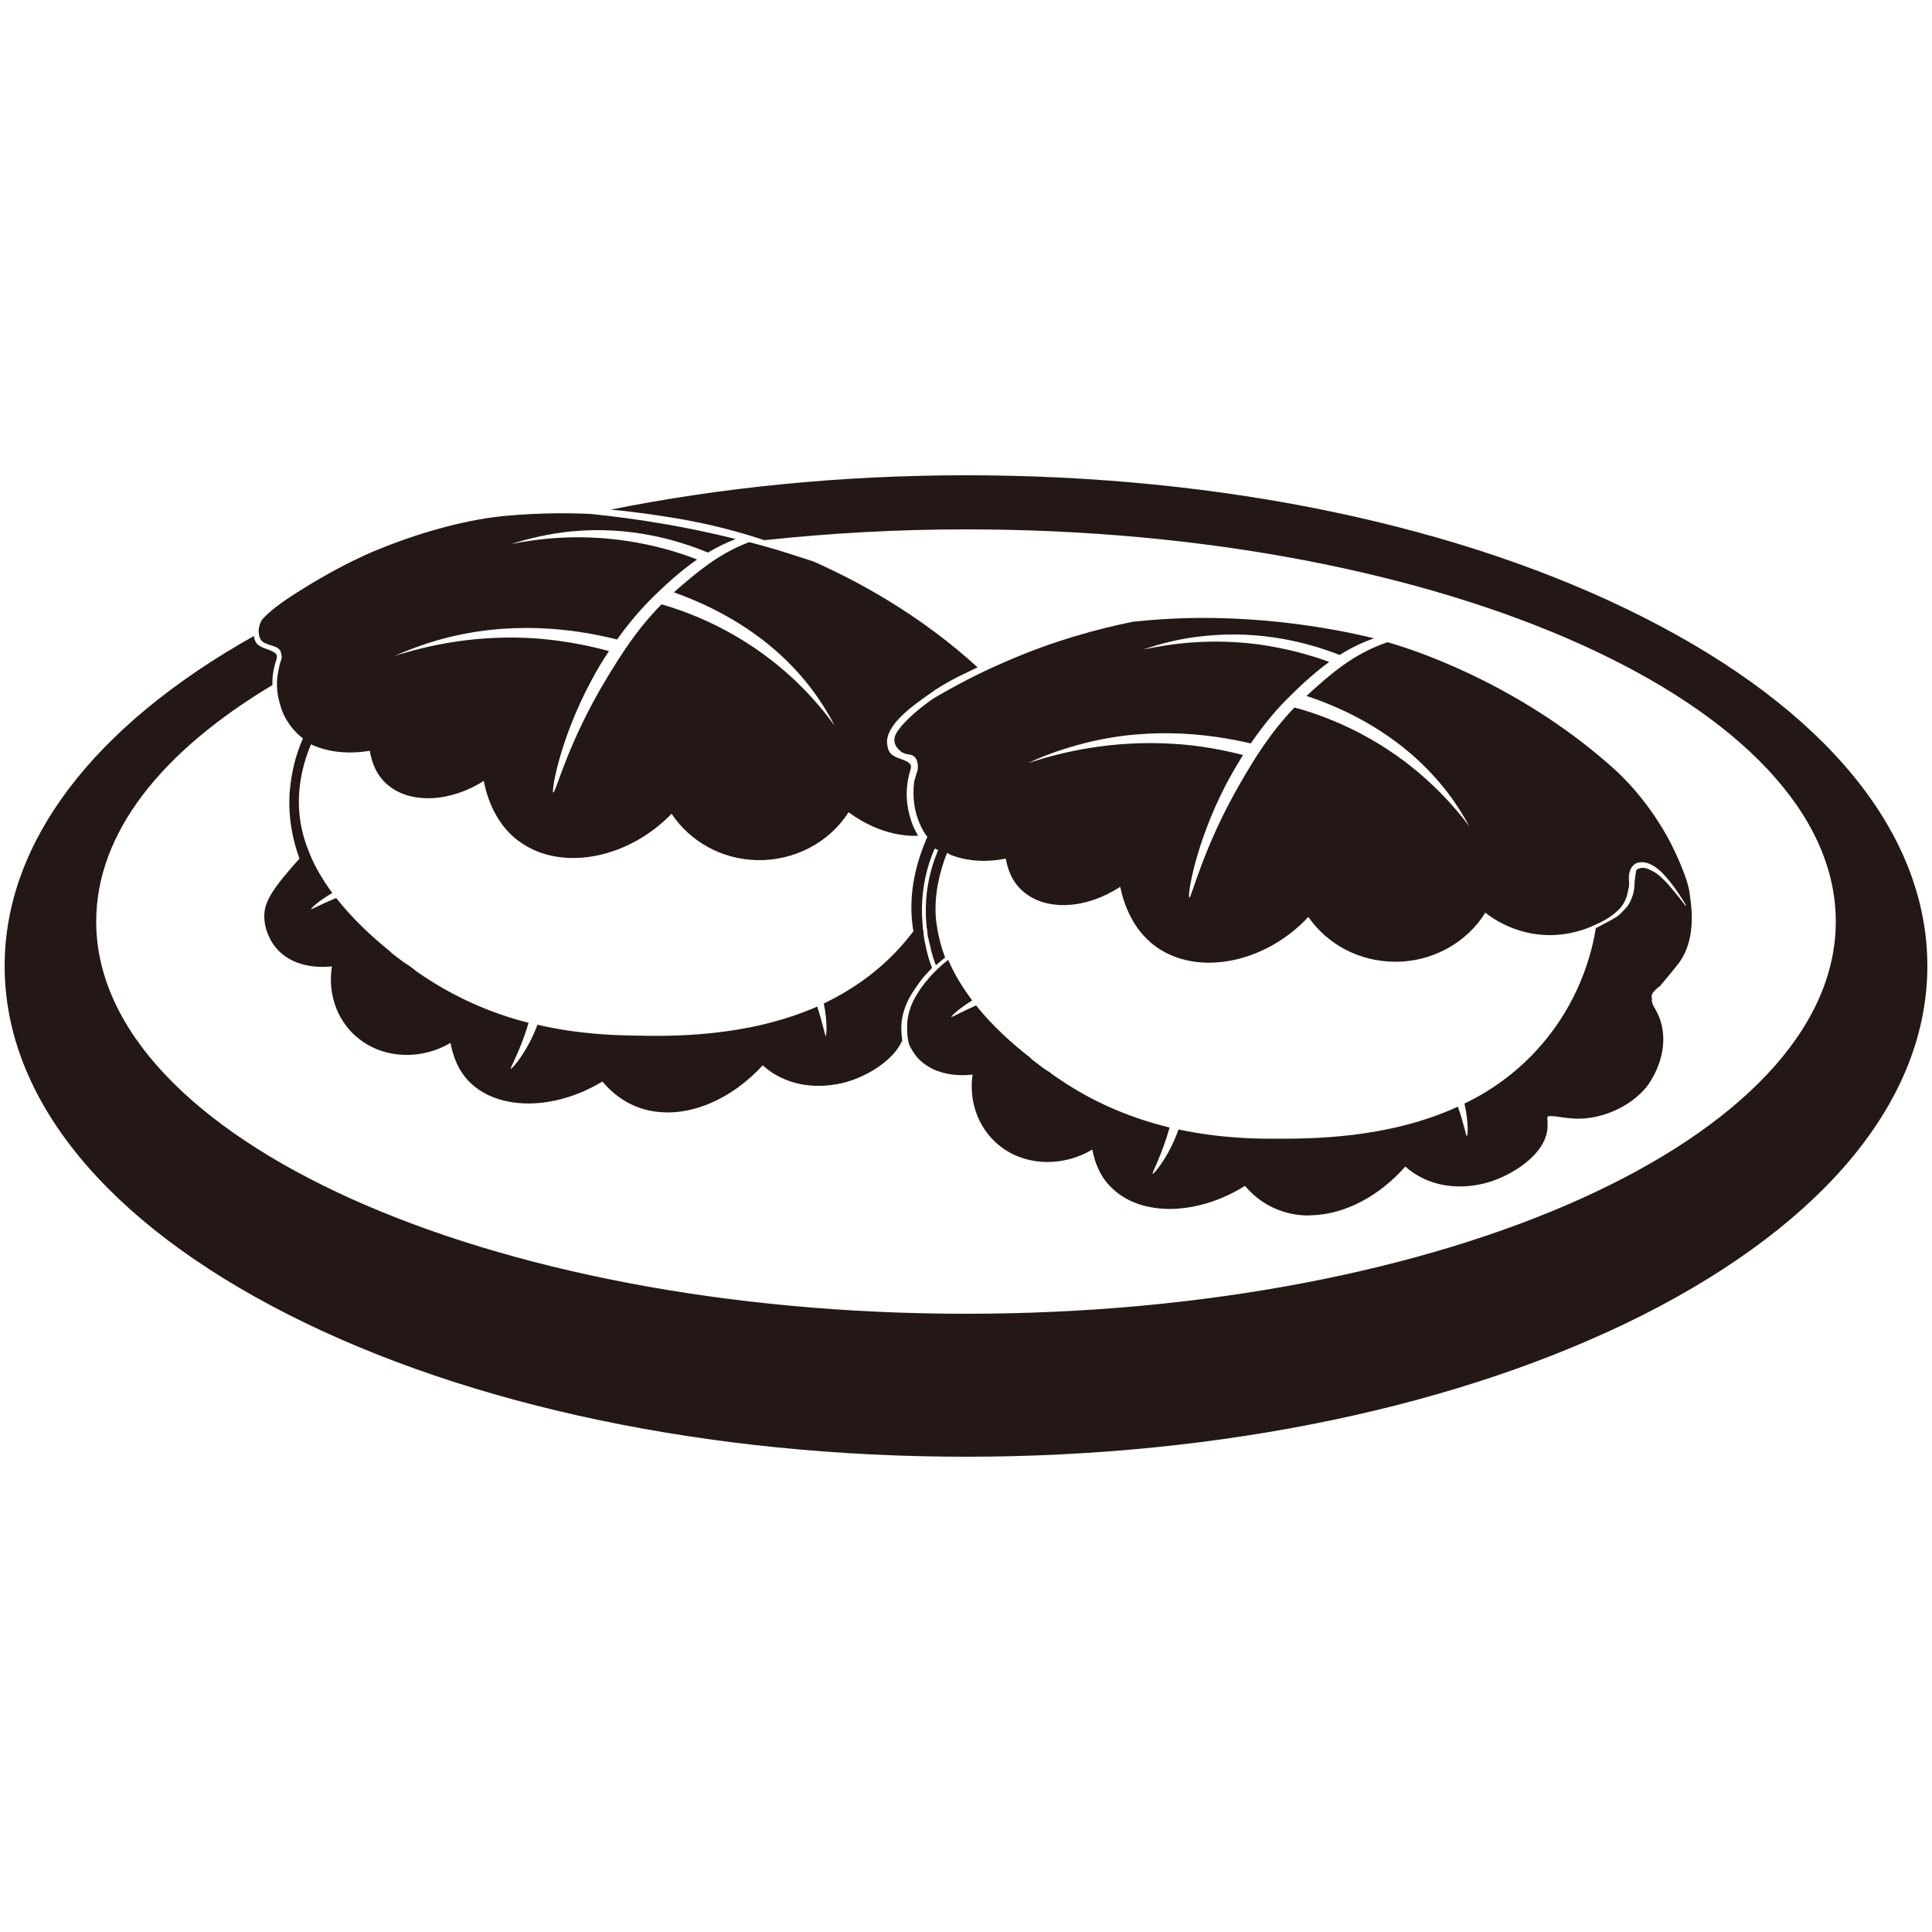
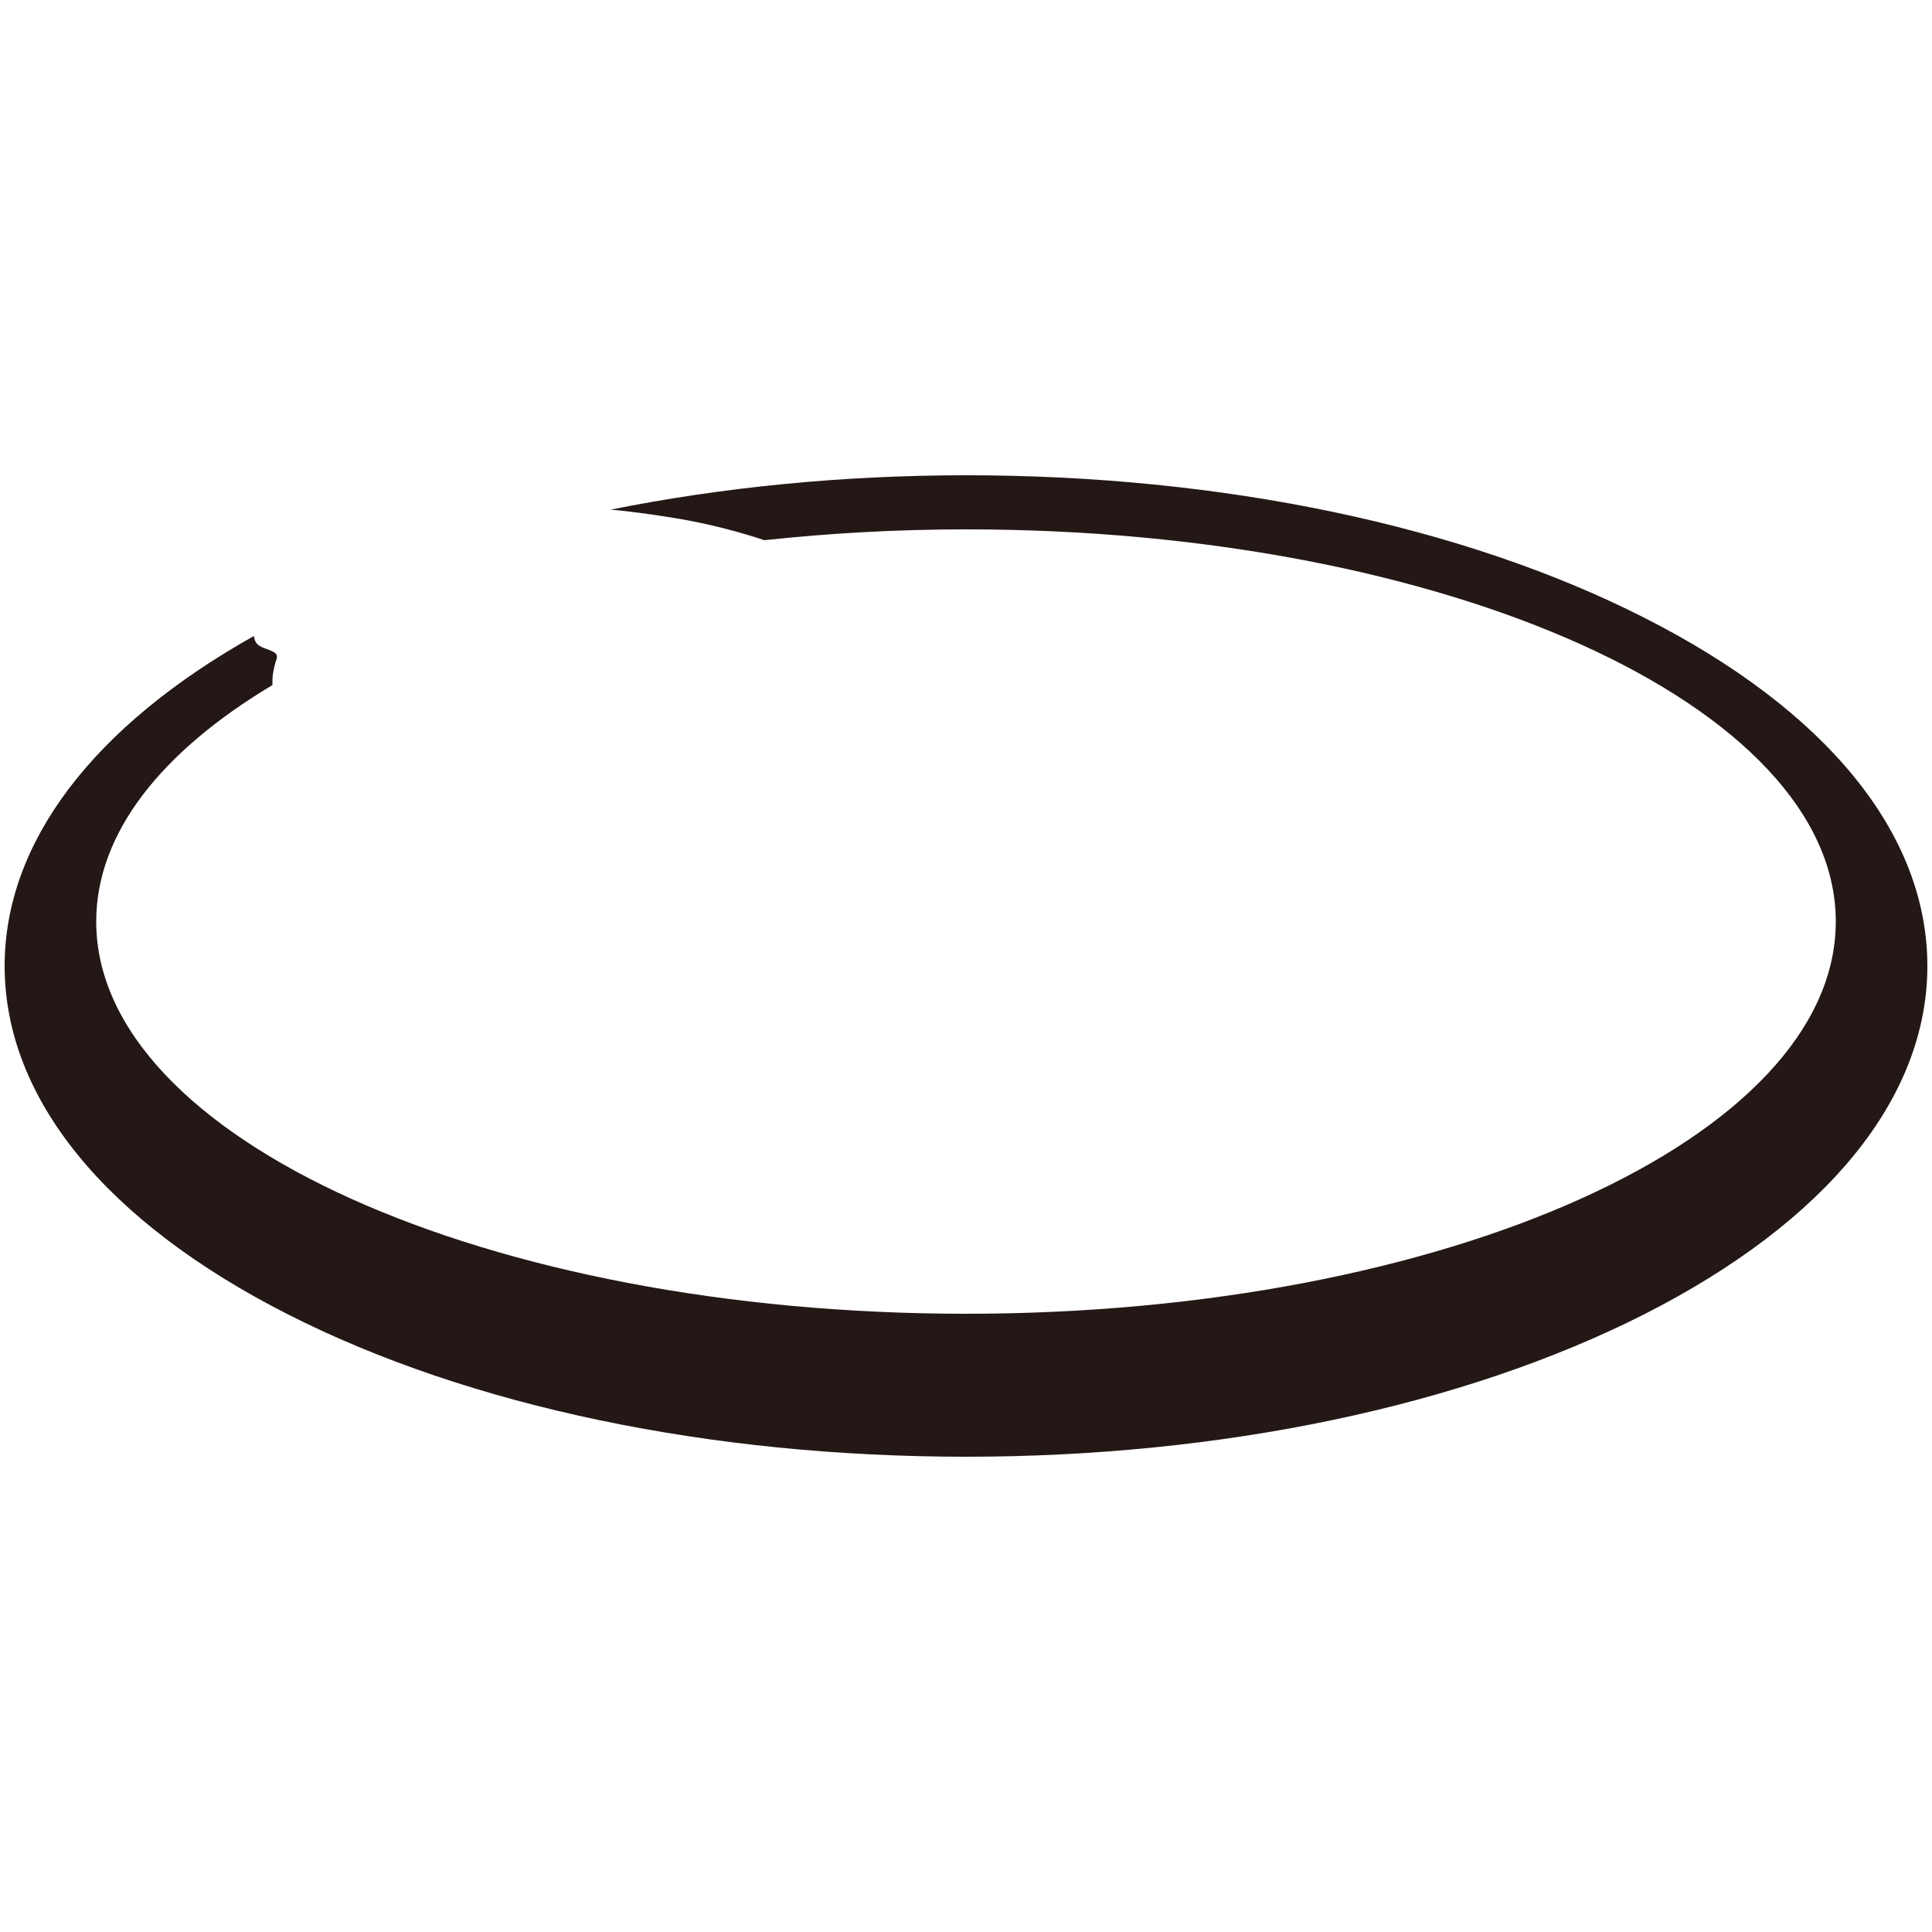
<svg xmlns="http://www.w3.org/2000/svg" id="_レイヤー_1" data-name="レイヤー_1" width="500" height="500" viewBox="0 0 500 500">
  <defs>
    <style>
      .cls-1 {
        fill: #231815;
      }
    </style>
  </defs>
-   <path class="cls-1" d="M429.6,255.2s3.7-4.4,5-6.1c4-5.6,3.4-13,2.8-16.9-.2-2.6-1.1-5.3-2.9-9.5-5.1-12-12.9-20.1-16-23-23.3-21.3-49.6-30.5-57.1-32.8-.2-.1-1-.3-2.3-.7-8.9,3-14.9,8.4-20.1,13.1-.3.3-.6.6-.9.8,9.4,3.1,24.2,9.7,35.5,23.7,2.8,3.4,4.9,6.9,6.7,10.1-4.6-6.1-12.7-15.3-25.7-22.7-7.2-4.1-14-6.6-19.6-8.1-6.4,6.7-10.3,13.2-13.8,19.2-9.9,17-12.8,30.1-13.4,30-.6-.2,1.5-13.8,9.3-28.9,1.5-2.9,3.1-5.6,4.6-8-5.1-1.3-11.1-2.5-18-2.9-16.1-1-29.3,2.2-37.6,5,3.3-1.6,7-3,11.1-4.2,18.5-5.6,35.4-3.5,46.5-.9,4.1-6,7.7-9.8,9.1-11.2,2.5-2.5,6.4-6.4,11.2-9.9-4.9-1.8-11-3.5-18.1-4.5-12.6-1.7-23.1-.2-30,1.3,4.3-1.5,9.6-2.9,15.7-3.5,15-1.6,27.4,1.9,35.1,4.9,2.7-1.7,5.7-3.2,8.9-4.3-10.5-2.6-34.1-7.1-60.2-4.5-1.2.1-2.2.2-2.2.2-9.3,1.9-20.4,4.9-32.4,10.1-7.3,3.1-13.7,6.5-19.3,9.8-1.7,1.2-6.3,4.5-8.9,8-.7.9-1.3,2-1.1,3.2.2,1.5,1.7,2.5,1.8,2.6,1.4.9,2.4.4,3.3,1.2.5.4,1.1,1.3.9,3.4-.3,1-.6,2-.9,3-.3,2.3-.5,6.5,1.4,10.9.6,1.4,1.3,2.6,2,3.5-3.2,7.2-4.6,14.5-4,21.4.1,1,.2,2,.4,3-.5.6-1,1.3-1.5,1.9-6.3,7.7-13.8,13-21.7,16.8,1,4.9.7,8.4.5,8.4s-.7-3-2.2-7.6c-18.5,8.1-38.4,7.7-47.7,7.5-4.8-.1-13.9-.3-24.7-2.8-2.6,7-6.6,11.5-6.9,11.4-.3-.1,2.4-4.5,4.6-11.9-9.1-2.3-19.2-6.4-29-13.3-.2-.1-.4-.3-.6-.5-.1-.1-.2-.1-.3-.2-.1-.1-.3-.2-.4-.3-.1-.1-.2-.2-.4-.3-.1-.1-.3-.2-.4-.3-.2-.1-.3-.2-.5-.3-.1-.1-.2-.2-.3-.2-.2-.1-.4-.3-.6-.4h0c-.8-.6-1.6-1.2-2.5-1.9l-.1-.1c-.3-.2-.5-.4-.8-.7l-.1-.1c-4.3-3.5-9.4-8.1-13.8-13.7-4.1,1.7-6.4,3-6.5,2.9-.1-.2,1.9-2.1,5.5-4.2-2.5-3.4-4.8-7.2-6.3-11.3-1.3-3.3-2.1-6.8-2.3-10.4-.3-5.4.7-11.1,3.1-16.8.2.1.4.3.6.3,4.1,1.8,9.2,2.3,14.6,1.4.5,2.9,1.6,6.2,4.5,8.7,5.9,5.2,16.4,4.6,25-.9.9,4.7,3.4,12,10.1,16.3,10.9,7.1,27.6,3.5,38.5-7.8,4.8,7.2,13,11.8,22.1,12,9.6.2,18.7-4.5,23.7-12.4,3.8,2.8,9.3,5.7,16,6.1h2c-.3-.5-.7-1.3-1.2-2.3-.8-2-2.2-5.9-1.6-10.9.1-1.1.4-2.5.9-4.2.1-.5.1-.9-.2-1.2l-.3-.3c-.5-.4-1.3-.7-2.1-1-.9-.3-1.9-.7-2.5-1.3-.8-.8-.9-1.8-1-2.5-.6-4.3,5.2-8.9,9.1-11.7.5-.4,1-.7,1.4-1,.6-.4,1.2-.8,1.7-1.2.1-.1.2-.1.3-.2.5-.3,1.1-.7,1.6-1,2.3-1.4,4.3-2.4,6-3.2,1.1-.5,2.2-1.1,3.3-1.6-15-13.7-31.2-22.4-42.5-27.4-4.6-1.5-9.2-3-13.6-4.2-1-.3-2-.5-3-.8-8,3-13.6,7.9-18.6,12.2-.3.3-.6.5-.9.8,9.3,3.3,24,10.1,35.1,24.3,2.7,3.5,4.8,6.9,6.5,10.2-4.5-6.2-12.5-15.5-25.3-23-7.1-4.2-13.9-6.8-19.5-8.4-6.5,6.6-10.5,13.1-14.1,19-10.2,16.8-13.3,29.9-13.9,29.7-.6-.2,1.7-13.8,9.7-28.7,1.5-2.9,3.1-5.5,4.7-7.9-5.1-1.4-11.1-2.6-17.9-3.2-16.1-1.3-29.3,1.8-37.7,4.5,3.4-1.5,7.1-2.9,11.2-4.1,18.5-5.3,35.4-3,46.5-.2,4.2-5.9,7.9-9.6,9.3-11,2.6-2.5,6.5-6.3,11.4-9.7-4.8-1.9-10.9-3.7-18.1-4.8-12.6-1.9-23.1-.6-30,.8,4.4-1.4,9.7-2.7,15.8-3.3,15-1.4,27.4,2.3,35.1,5.5,2.2-1.3,4.6-2.5,7.2-3.5-12.3-3.1-24.9-5.2-37.6-6.5-6.6-.3-13.6-.2-20.8.4-1.2.1-2.2.2-2.2.2-10.1,1.1-22,4.4-33.6,9.3-.3.1-.8.4-1.6.7h0c-.1,0-.1.1-.2.1-3.1,1.4-9.6,4.6-17,9.3-4.8,3-7.9,5.4-9.6,7.4-.3.5-1.1,2-.8,3.7.1.5.2,1.3.9,1.9.4.4,1,.6,2.2,1s1.7.5,2.2,1.1c.3.3.4.6.4.8.4,1.1.1,2-.1,2.3-.2.6-.4,1.5-.6,2.6,0,0-.1.7-.2,1.3-.7,5.1,1.7,10,1.7,10,1.4,2.8,3.2,4.7,4.9,6-1.7,3.9-2.5,7.3-2.9,9.7-.4,2.5-.6,4.6-.6,5.4-.2,5.4.7,10.8,2.6,16,0,.1.1.2.1.2,0-.1-.1-.1-.1-.2-.7.8-1.5,1.7-2.2,2.5-6,6.9-6.8,9.6-6.9,12.1-.1,4.3,2.2,7.5,2.8,8.2,5.1,6.5,14.2,5.1,14.7,5.1-1.2,7.4,1.6,14.9,7.6,19.2,6.6,4.8,15.8,4.9,23.1.6.6,3.3,1.9,7.1,4.9,10.1,7.5,7.5,22,7.4,34.4-.1,2.7,3.2,5.9,5.5,9.6,6.8,2.5.9,5.1,1.2,7.8,1.2,8.3-.2,17.1-4.6,24.1-12.2,1.1,1,2.3,1.9,3.6,2.6,6.6,3.7,13.5,2.8,17,2,5.5-1.3,13-5.4,15.5-11-.2-1.5-.3-2.9-.2-4.4.4-4.4,2.4-7.4,3.7-9.3.8-1.2,1.7-2.4,2.7-3.5.5-.5,1-1.1,1.5-1.6-.2-.6-.4-1.2-.6-1.7-.1-.2-.1-.4-.2-.6-.1-.4-.2-.7-.3-1.1-.1-.3-.1-.5-.2-.8-.1-.3-.2-.6-.2-.9-.1-.3-.1-.6-.2-.9,0-.1,0-.2-.1-.4-.2-.8-.3-1.7-.4-2.5v-.3c-.1-.4-.1-.9-.2-1.3v-.3c0-.5-.1-.9-.1-1.4-.1-1.2-.1-2.3-.1-3.5.1-5.3,1.2-10.4,3.3-15.2l.9.4c-2,4.7-3.1,9.7-3.2,14.8,0,1.6,0,3.2.2,4.7,0,.3,0,.6.1.8,0,.3.1.6.1.9s.1.6.1.9.1.6.2.9c.1.3.1.6.2.9.1.3.1.5.2.8.1.3.2.7.2,1,.1.2.1.5.2.7.1.4.2.8.3,1.1.1.2.1.4.2.6.2.6.4,1.2.6,1.7.4-.3.8-.7,1.2-1l.1-.1c.4-.3.7-.6,1.1-.9-.6-1.6-.9-2.6-.9-2.6-.5-1.8-1.1-4.1-1.4-6.7,0-.3-.1-.6-.1-.9-.4-5.4.6-11.1,2.9-16.9.2.1.4.2.6.4,4.1,1.7,9.2,2.2,14.6,1.1.5,2.9,1.7,6.2,4.6,8.6,6,5.1,16.4,4.4,25-1.3,1,4.7,3.5,11.9,10.3,16.2,11,6.9,27.7,3.1,38.4-8.4,5,7.2,13.2,11.5,22.3,11.6,9.6.1,18.6-4.8,23.5-12.7,2,1.6,7.8,5.6,16.1,5.8,5.6.1,9.9-1.5,12.2-2.6,3.8-1.6,6.2-3.7,7.1-5,1.3-1.9,1.5-3.7,1.5-3.7h0c.1-.6.2-1.1.3-1.5v-1c-.1-1.2-.1-2.6.7-3.8.2-.2.5-.7,1.2-1,.2-.1,1-.4,2.2-.2,2.1.4,3.7,2,4.2,2.4,3,3,5.3,6.8,6.4,8.6,0,.1.1.1.1.1l-.2.1c-3.1-4.1-5.2-6.3-5.2-6.3-.2-.2-.8-.8-1.7-1.6-1-.8-1.7-1.1-2.1-1.3-.9-.5-1.6-.6-2-.6-.5,0-.9.1-1.1.2-.2.1-.3.1-.4.2-.3.2-.3.5-.4,1.2-.1.9-.2,1.4-.2,1.4-.1.7-.1,1.2-.1,1.4,0,.5-.1,1.9-.7,3.4-.2.5-.5,1.3-1.1,2.1-.3.4-.7.8-1.1,1.2-.5.6-1.1,1.1-1.6,1.5-1,.6-2,1.2-3,1.7-.9.5-1.7.9-2.5,1.3-.9,5.6-3.6,17.1-12.5,28.3-7.7,9.7-16.5,14.7-21.5,17.1,1.1,4.9.9,8.4.6,8.4-.2,0-.7-3-2.3-7.6-18.3,8.4-38.3,8.3-47.6,8.3-4.8,0-13.9-.1-24.7-2.4-2.5,7.1-6.4,11.6-6.7,11.5-.3-.1,2.3-4.6,4.4-12-9.1-2.2-19.3-6.1-29.1-12.9-.2-.1-.4-.3-.6-.4-.1-.1-.2-.1-.3-.2-.1-.1-.3-.2-.4-.3-.1-.1-.3-.2-.4-.3-.1-.1-.2-.2-.4-.3-.2-.1-.3-.2-.5-.3-.1-.1-.2-.2-.3-.2-.2-.1-.4-.3-.6-.4h0c-.8-.6-1.6-1.2-2.5-1.9l-.1-.1c-.3-.2-.6-.4-.8-.7l-.1-.1c-4.4-3.4-9.6-8-14-13.5-4,1.8-6.3,3.1-6.4,3-.1-.2,1.9-2.1,5.4-4.3-2.4-3.2-4.6-6.7-6.2-10.5-1.8,1.4-3.4,2.9-4.9,4.6-.4.5-.7.9-1.1,1.3-.4.5-.7,1-1.1,1.5-1.3,1.9-3.2,4.8-3.5,8.9v.2h0v.2c-.1,1.8,0,3.5.5,5.3.7,1.4,1.4,2.4,1.7,2.8,5.2,6.4,14.3,4.9,14.7,4.9-1.1,7.5,1.9,14.9,7.9,19.1,6.7,4.7,15.9,4.6,23.1.3.6,3.3,2,7.1,5.1,10,7.6,7.4,22.1,7.1,34.4-.6,2.7,3.2,6,5.4,9.7,6.6,2.5.8,5.1,1.2,7.8,1,8.3-.3,17.1-4.8,24-12.6,1.1,1,2.4,1.9,3.7,2.6,6.6,3.6,13.5,2.6,17,1.7,6.5-1.7,15.7-7.3,16.1-14.4v-1.7c0-.5-.1-1,0-1.1.3-.3,2.2-.1,3.4.1,1.1.2,2.3.3,3.6.4,7,.3,14.5-3.1,18.7-8.3.2-.3,5.2-6.6,4.1-14.5-.4-2.8-1.3-4.4-2-5.7-.5-.8-.7-1.3-.8-1.9v-.8c-.5-1.4,2-3,2.1-3.1Z" />
  <path class="cls-1" d="M425.4,159.8c-46.9-23.8-109.2-36.8-175.4-36.8-32,0-63.1,3.1-92,8.9,4.2.3,11.3,1.3,16.8,2.2,9,1.5,16.7,3.6,23,5.7,16.8-1.8,34.2-2.8,52.2-2.8,124.1,0,225.1,45.5,225.1,101.5s-101,101.5-225.1,101.5S24.9,294.5,24.9,238.5c0-23,17-44.1,45.6-61.2,0-.8,0-1.7.1-2.6.2-1.4.5-2.8,1-4.2.1-.3.1-.8-.1-1.2-.1-.1-.2-.2-.3-.3-.5-.4-1.3-.7-2.1-1-.9-.3-1.9-.7-2.5-1.3s-.8-1.4-.9-2.1C24,188,1.2,218.1,1.2,250c0,34.2,26.1,66.2,73.4,90.2,46.9,23.8,109.2,36.8,175.4,36.8s128.5-13.1,175.4-36.8c47.3-24,73.4-56,73.4-90.2s-26-66.2-73.4-90.2Z" />
</svg>